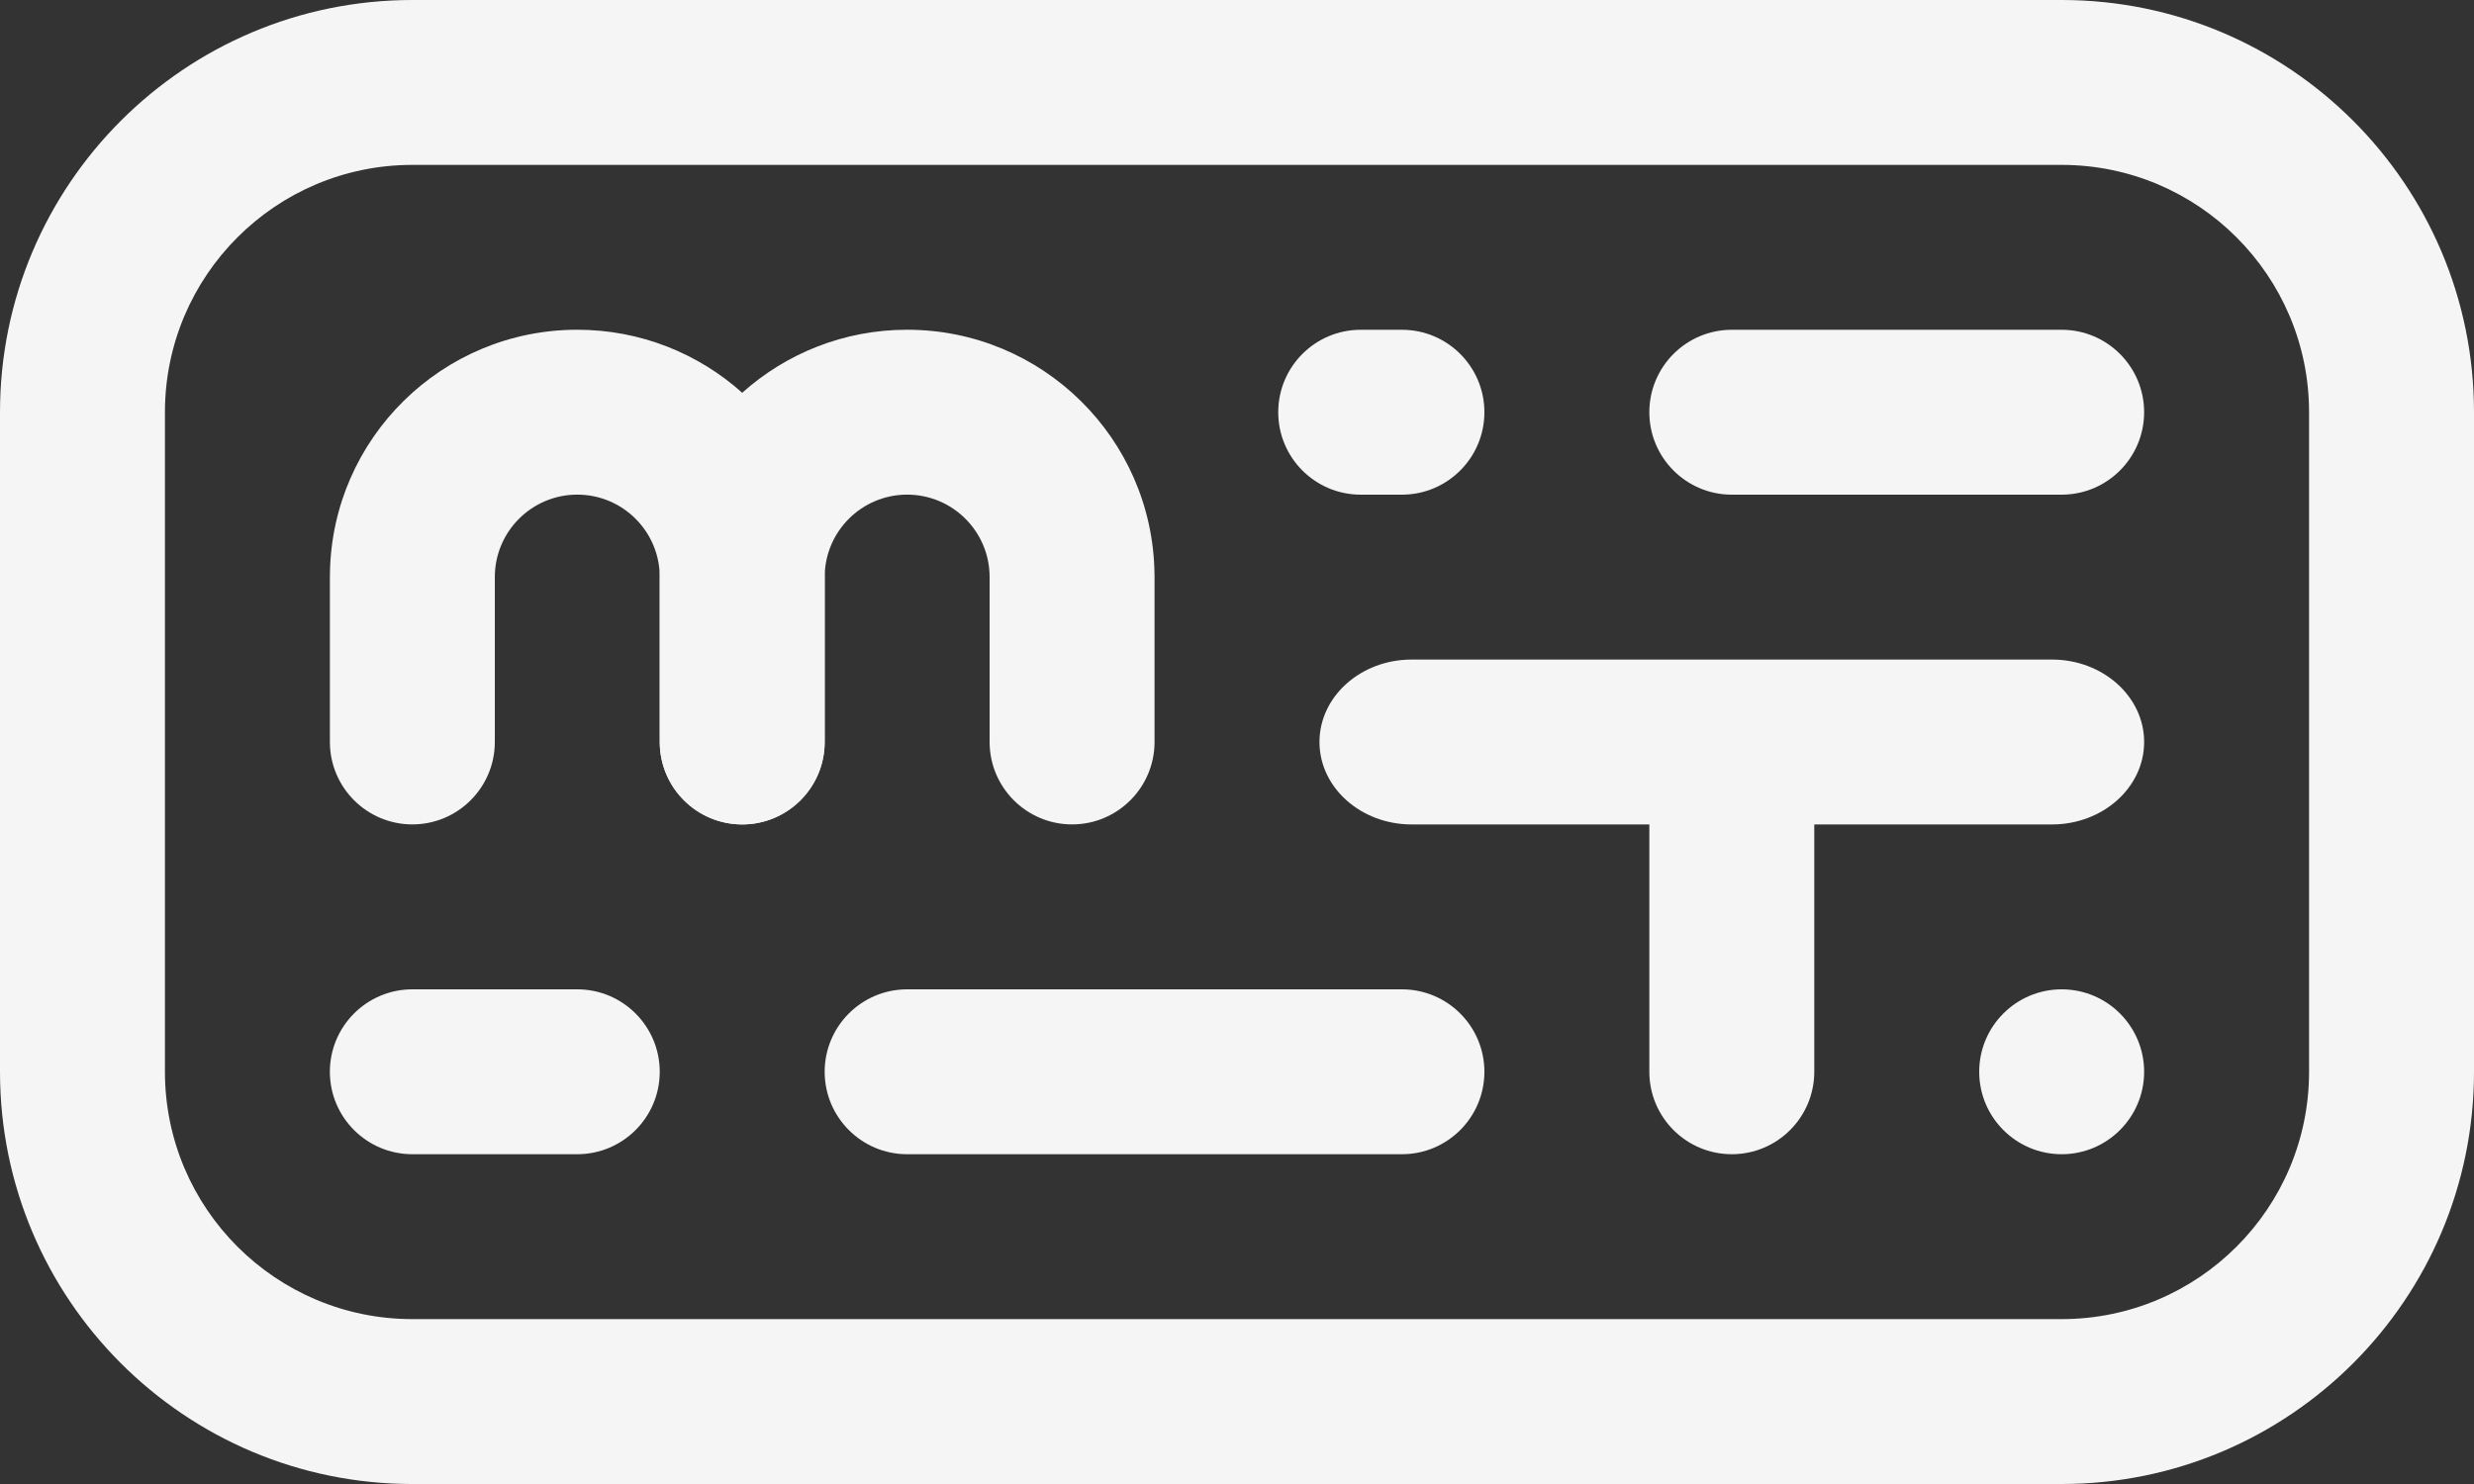
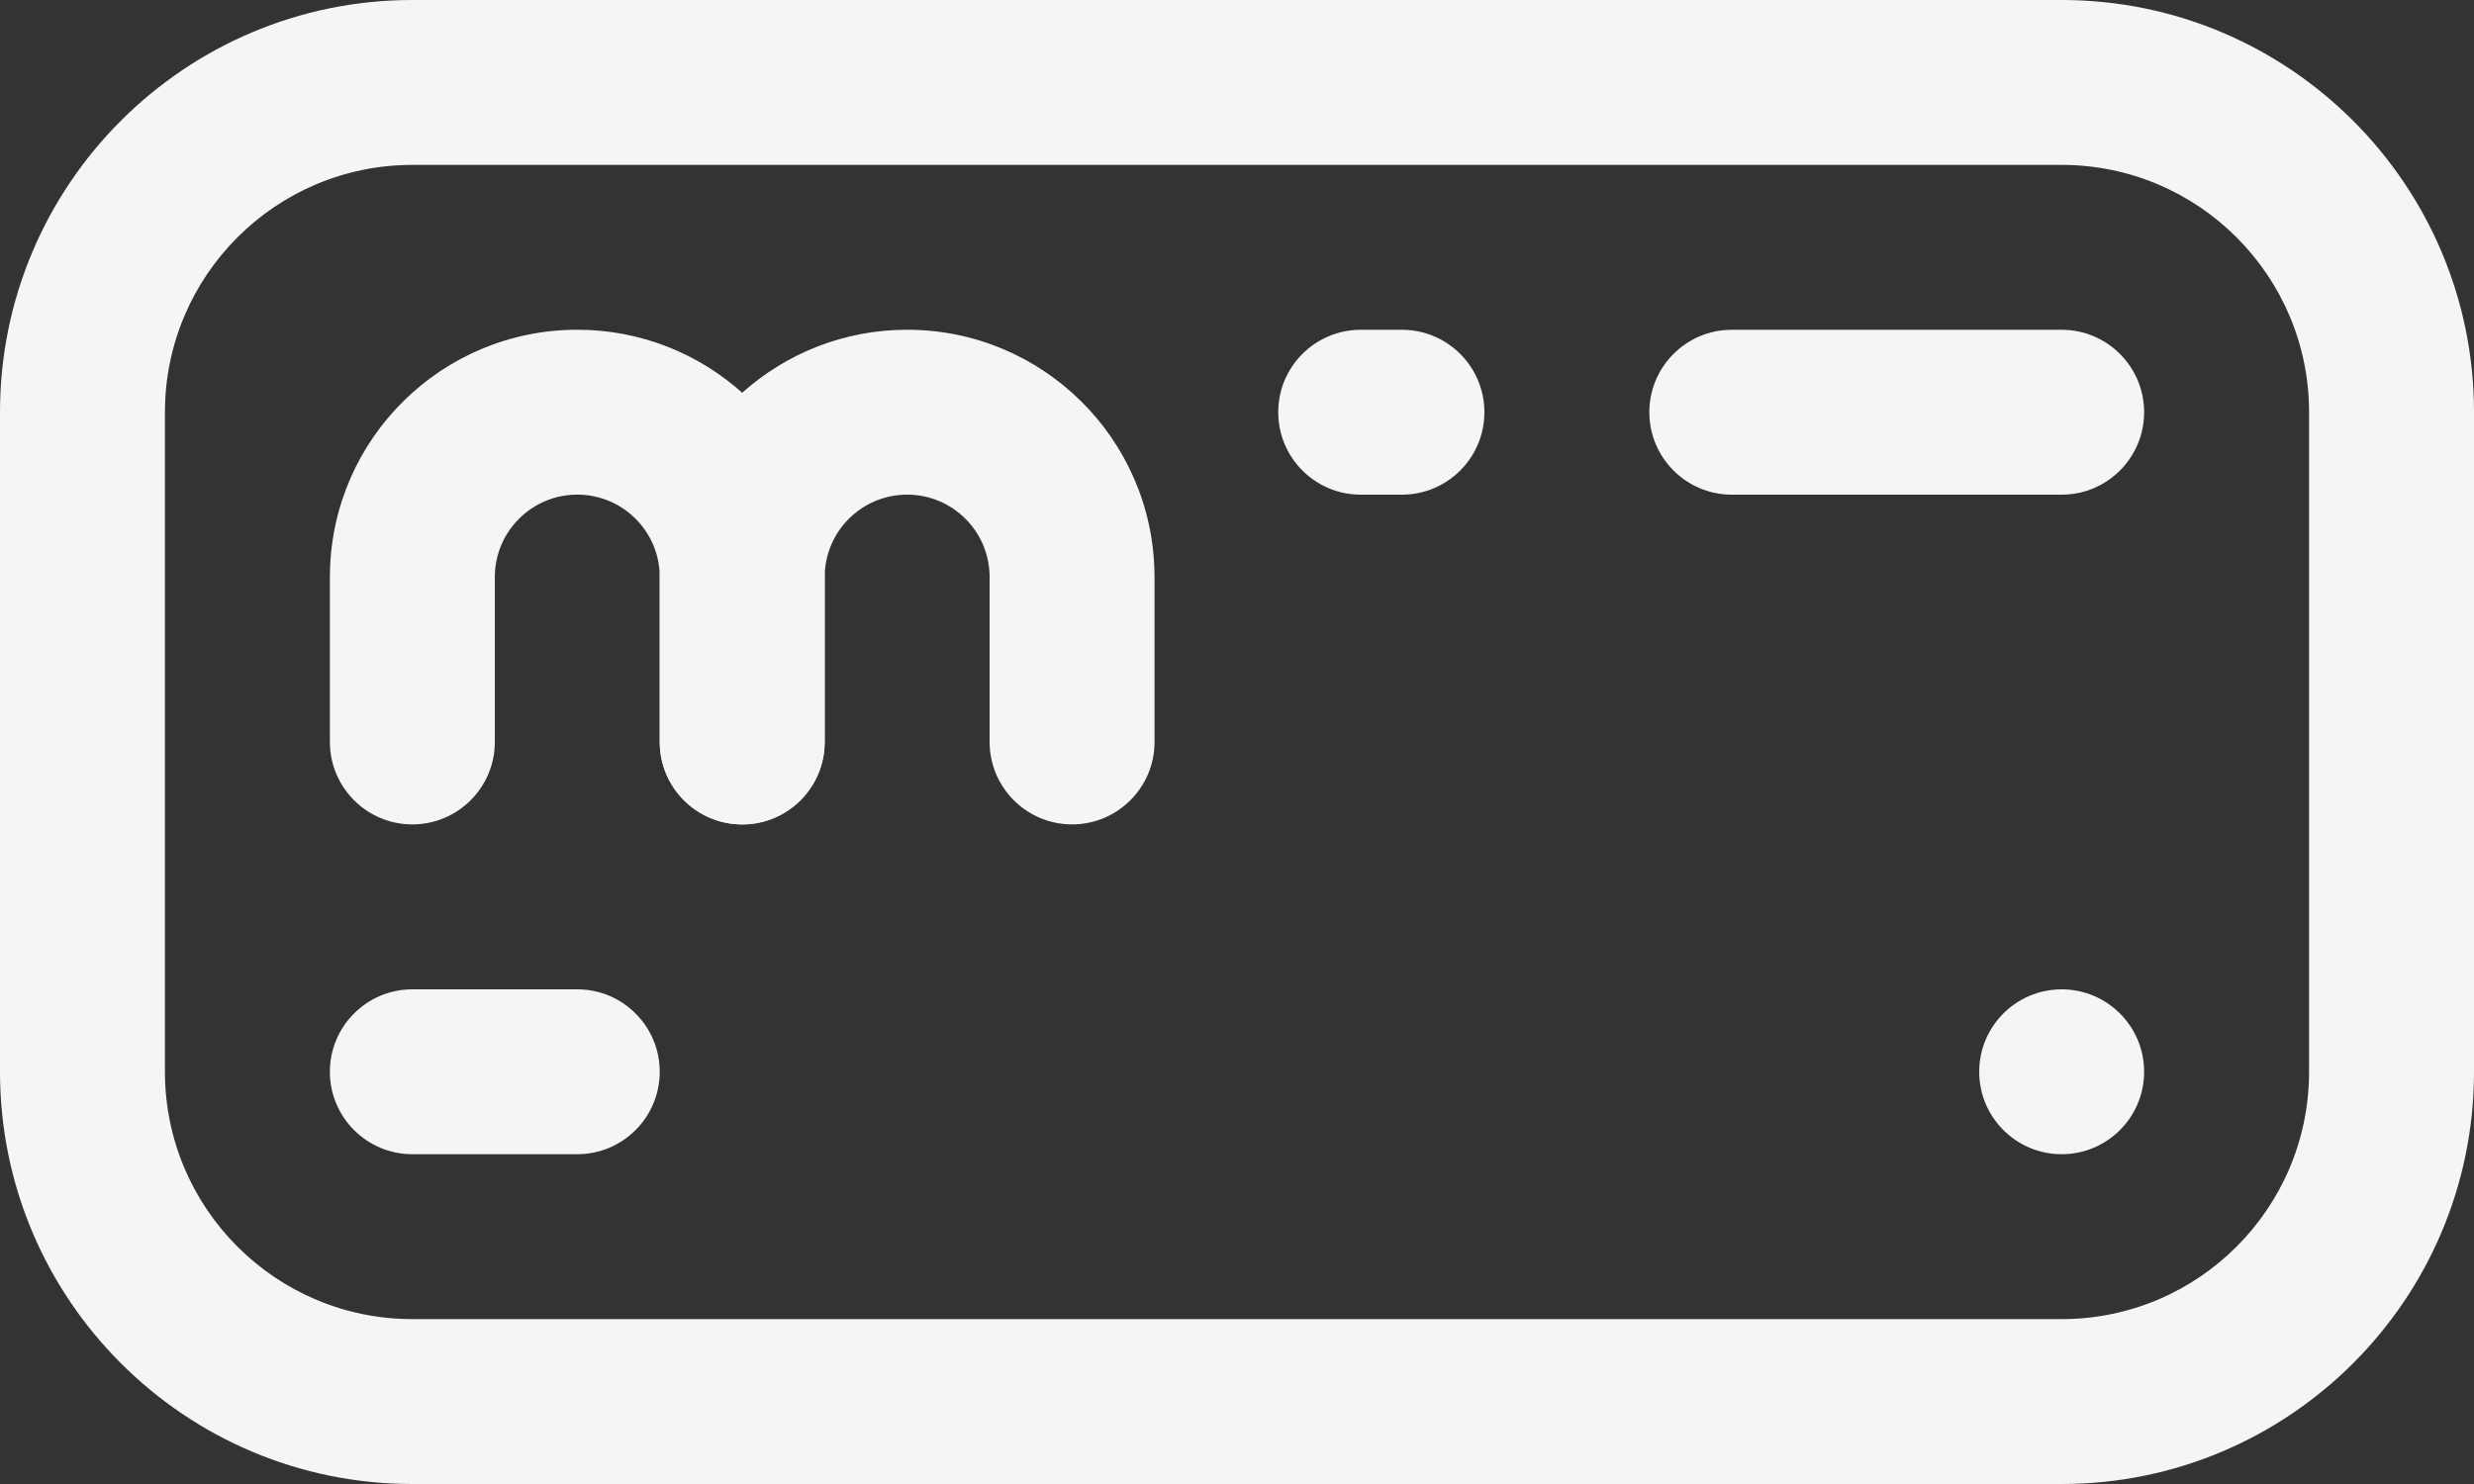
<svg xmlns="http://www.w3.org/2000/svg" style="isolation:isolate" version="1.1" viewBox="-680 -1030 300 180">
  <rect x="-680" y="-1030" width="300" height="180" fill="#333333" stroke="none" />
  <g fill="#f5f5f5">
    <path d="m-430-910c5.519 0 10 4.481 10 10s-4.481 10-10 10-10-4.481-10-10 4.481-10 10-10z" />
-     <path d="m-570-910h60c5.519 0 10 4.481 10 10s-4.481 10-10 10h-60c-5.519 0-10-4.481-10-10s4.481-10 10-10z" />
    <path d="m-590-970c5.519 0 10 4.481 10 10v20c0 5.519-4.481 10-10 10s-10-4.481-10-10v-20c0-5.519 4.481-10 10-10z" />
    <path d="m-639.99-960.52c0.271-16.321 13.606-29.485 29.991-29.485 7.68 0 14.69 2.892 20 7.645 5.31-4.753 12.32-7.645 20-7.645 16.385 0 29.72 13.164 29.991 29.485 8e-3 0.17 9e-3 0.343 9e-3 0.515v20c0 5.519-4.481 10-10 10s-10-4.481-10-10v-20c0-5.519-4.481-10-10-10s-10 4.481-10 10v20c0 5.519-4.481 10-10 10s-10-4.481-10-10v-20c0-5.519-4.481-10-10-10s-10 4.481-10 10v20c0 5.519-4.481 10-10 10s-10-4.481-10-10v-20c0-0.172 4e-3 -0.344 9e-3 -0.515z" />
-     <path d="m-460-930v30c0 5.519-4.481 10-10 10s-10-4.481-10-10v-30h-28.82c-6.17 0-11.18-4.481-11.18-10s5.01-10 11.18-10h77.64c6.17 0 11.18 4.481 11.18 10s-5.01 10-11.18 10h-28.82z" />
    <path d="m-470-990h40c5.519 0 10 4.481 10 10s-4.481 10-10 10h-40c-5.519 0-10-4.481-10-10s4.481-10 10-10z" />
    <path d="m-630-910h20c5.519 0 10 4.481 10 10s-4.481 10-10 10h-20c-5.519 0-10-4.481-10-10s4.481-10 10-10z" />
    <path d="m-515-990h5c5.519 0 10 4.481 10 10s-4.481 10-10 10h-5c-5.519 0-10-4.481-10-10s4.481-10 10-10z" />
    <path d="m-660-910h-20v-70c0-27.596 22.404-50 50-50h200c27.596 0 50 22.404 50 50v80c0 27.596-22.404 50-50 50h-200c-27.596 0-50-22.404-50-50v-20h20v20c0 16.557 13.443 30 30 30h200c16.557 0 30-13.443 30-30v-80c0-16.557-13.443-30-30-30h-200c-16.557 0-30 13.443-30 30v70z" />
  </g>
</svg>